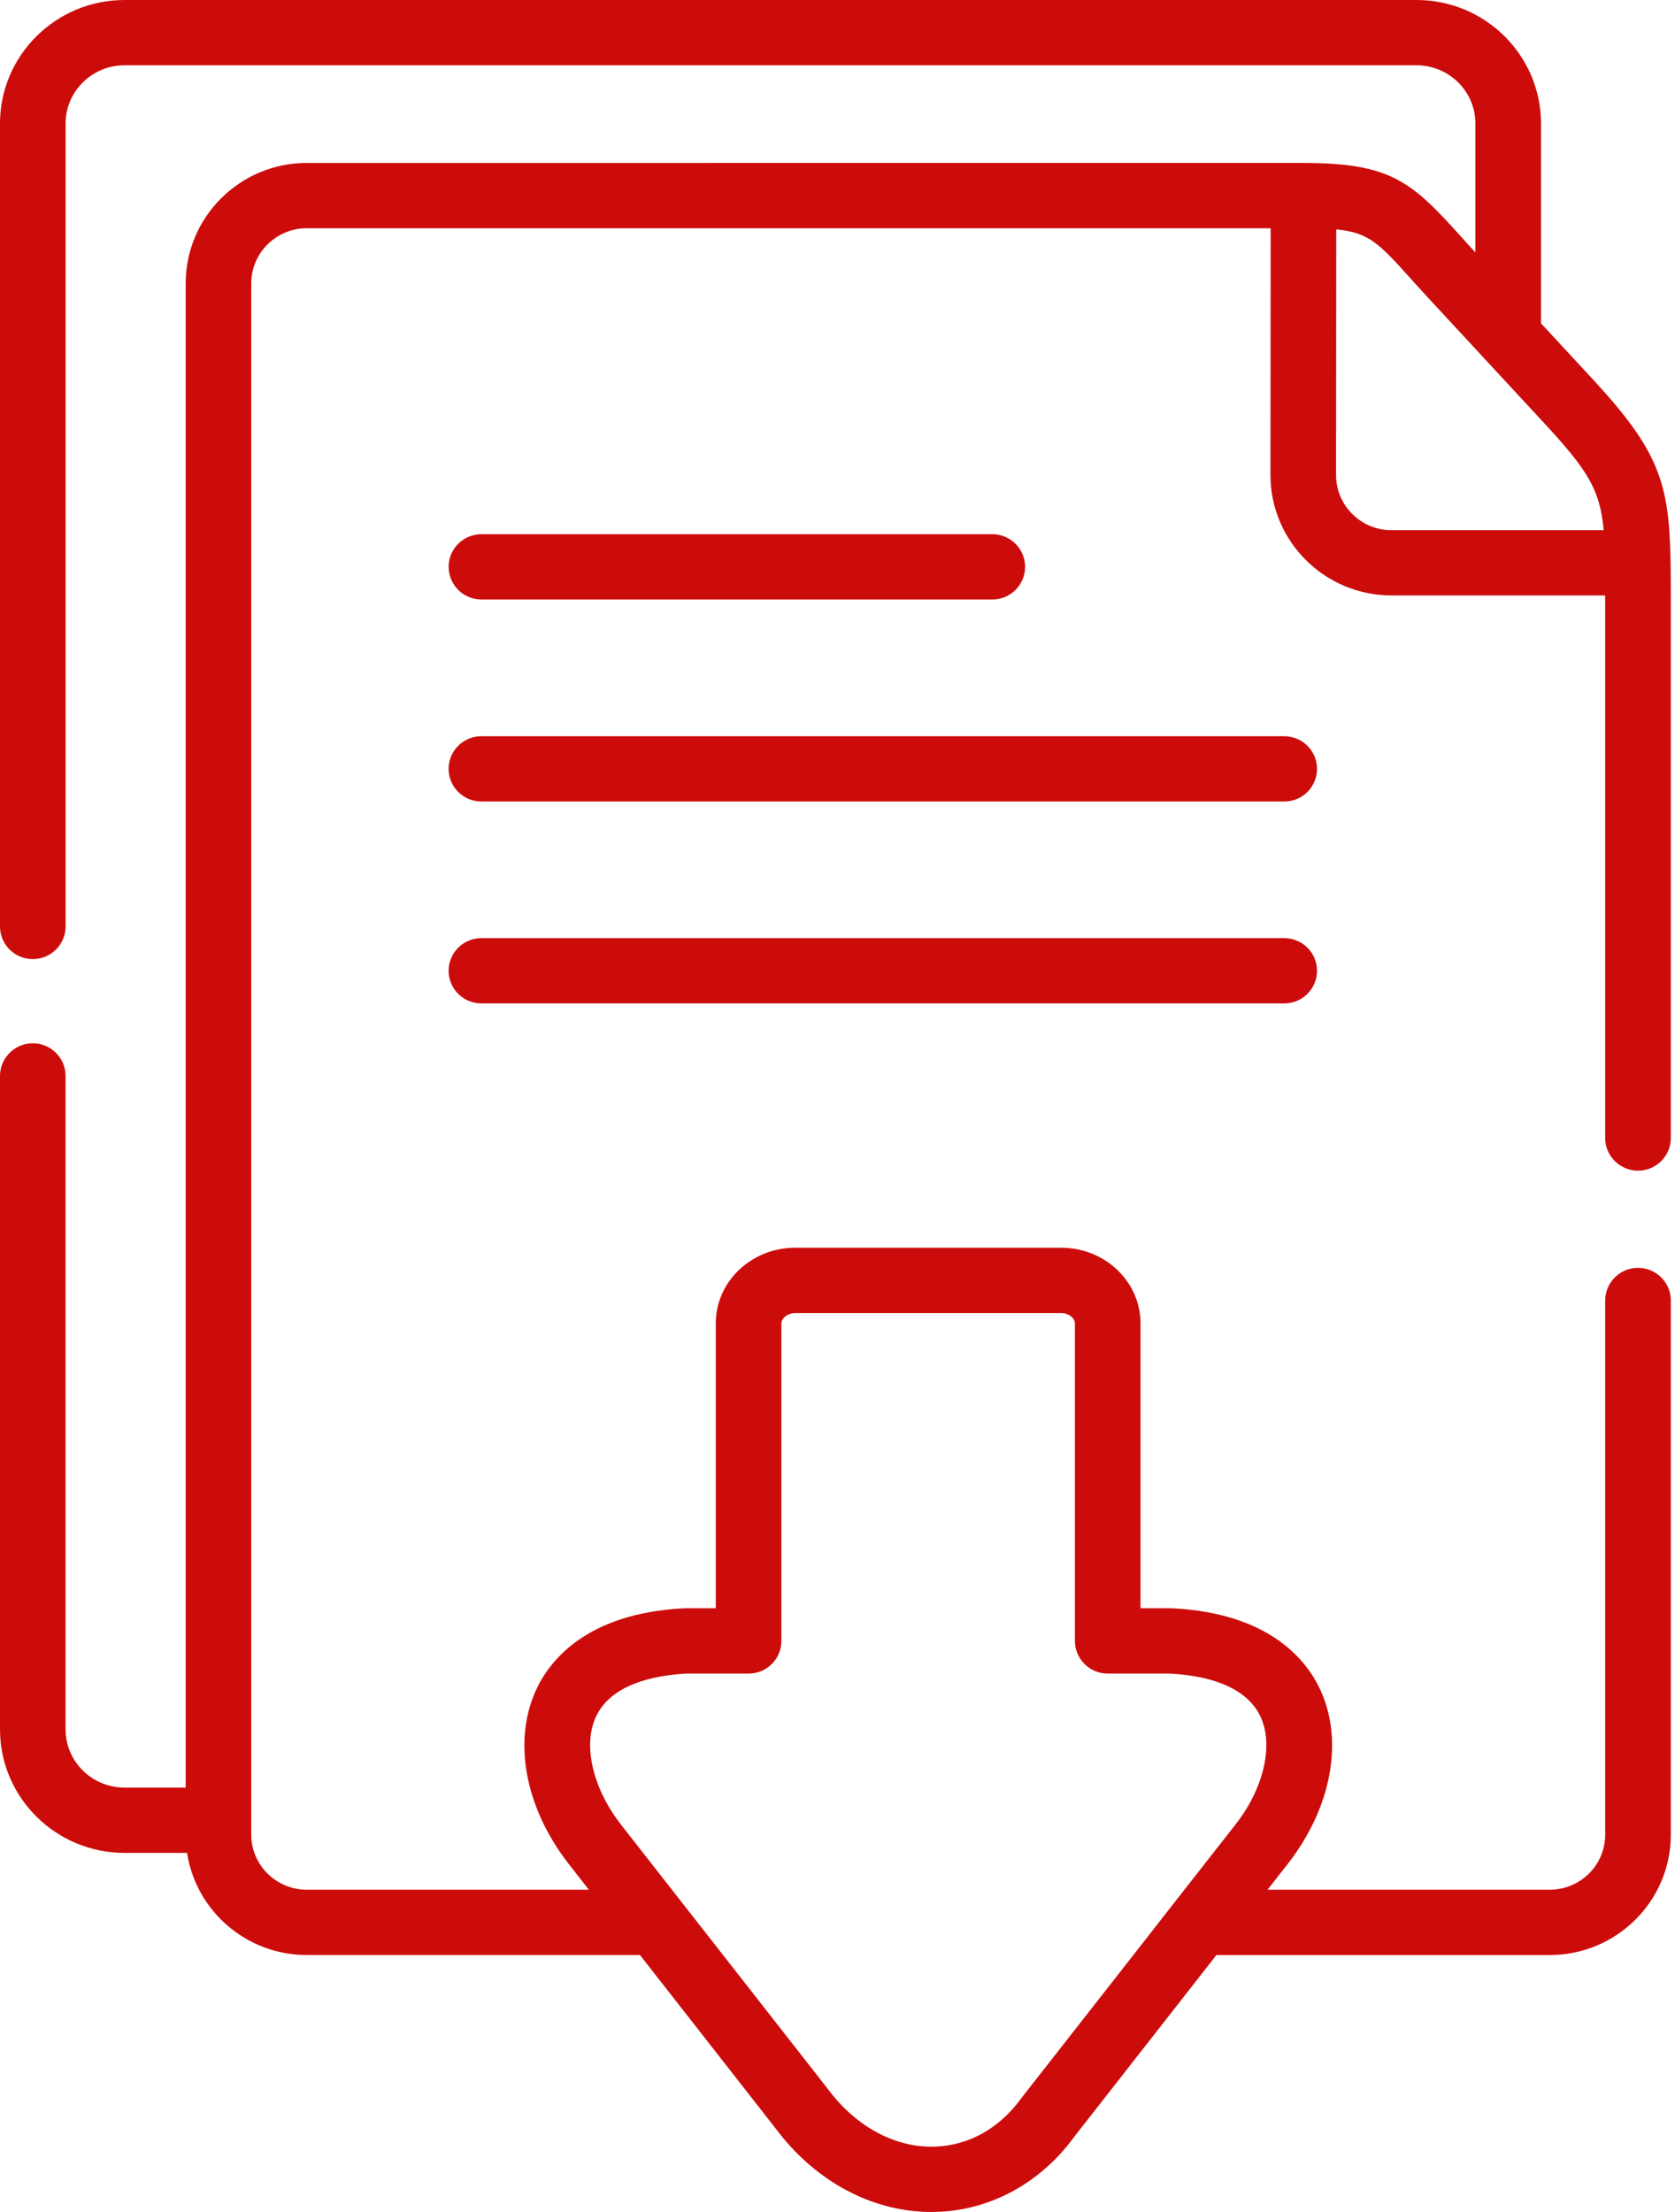
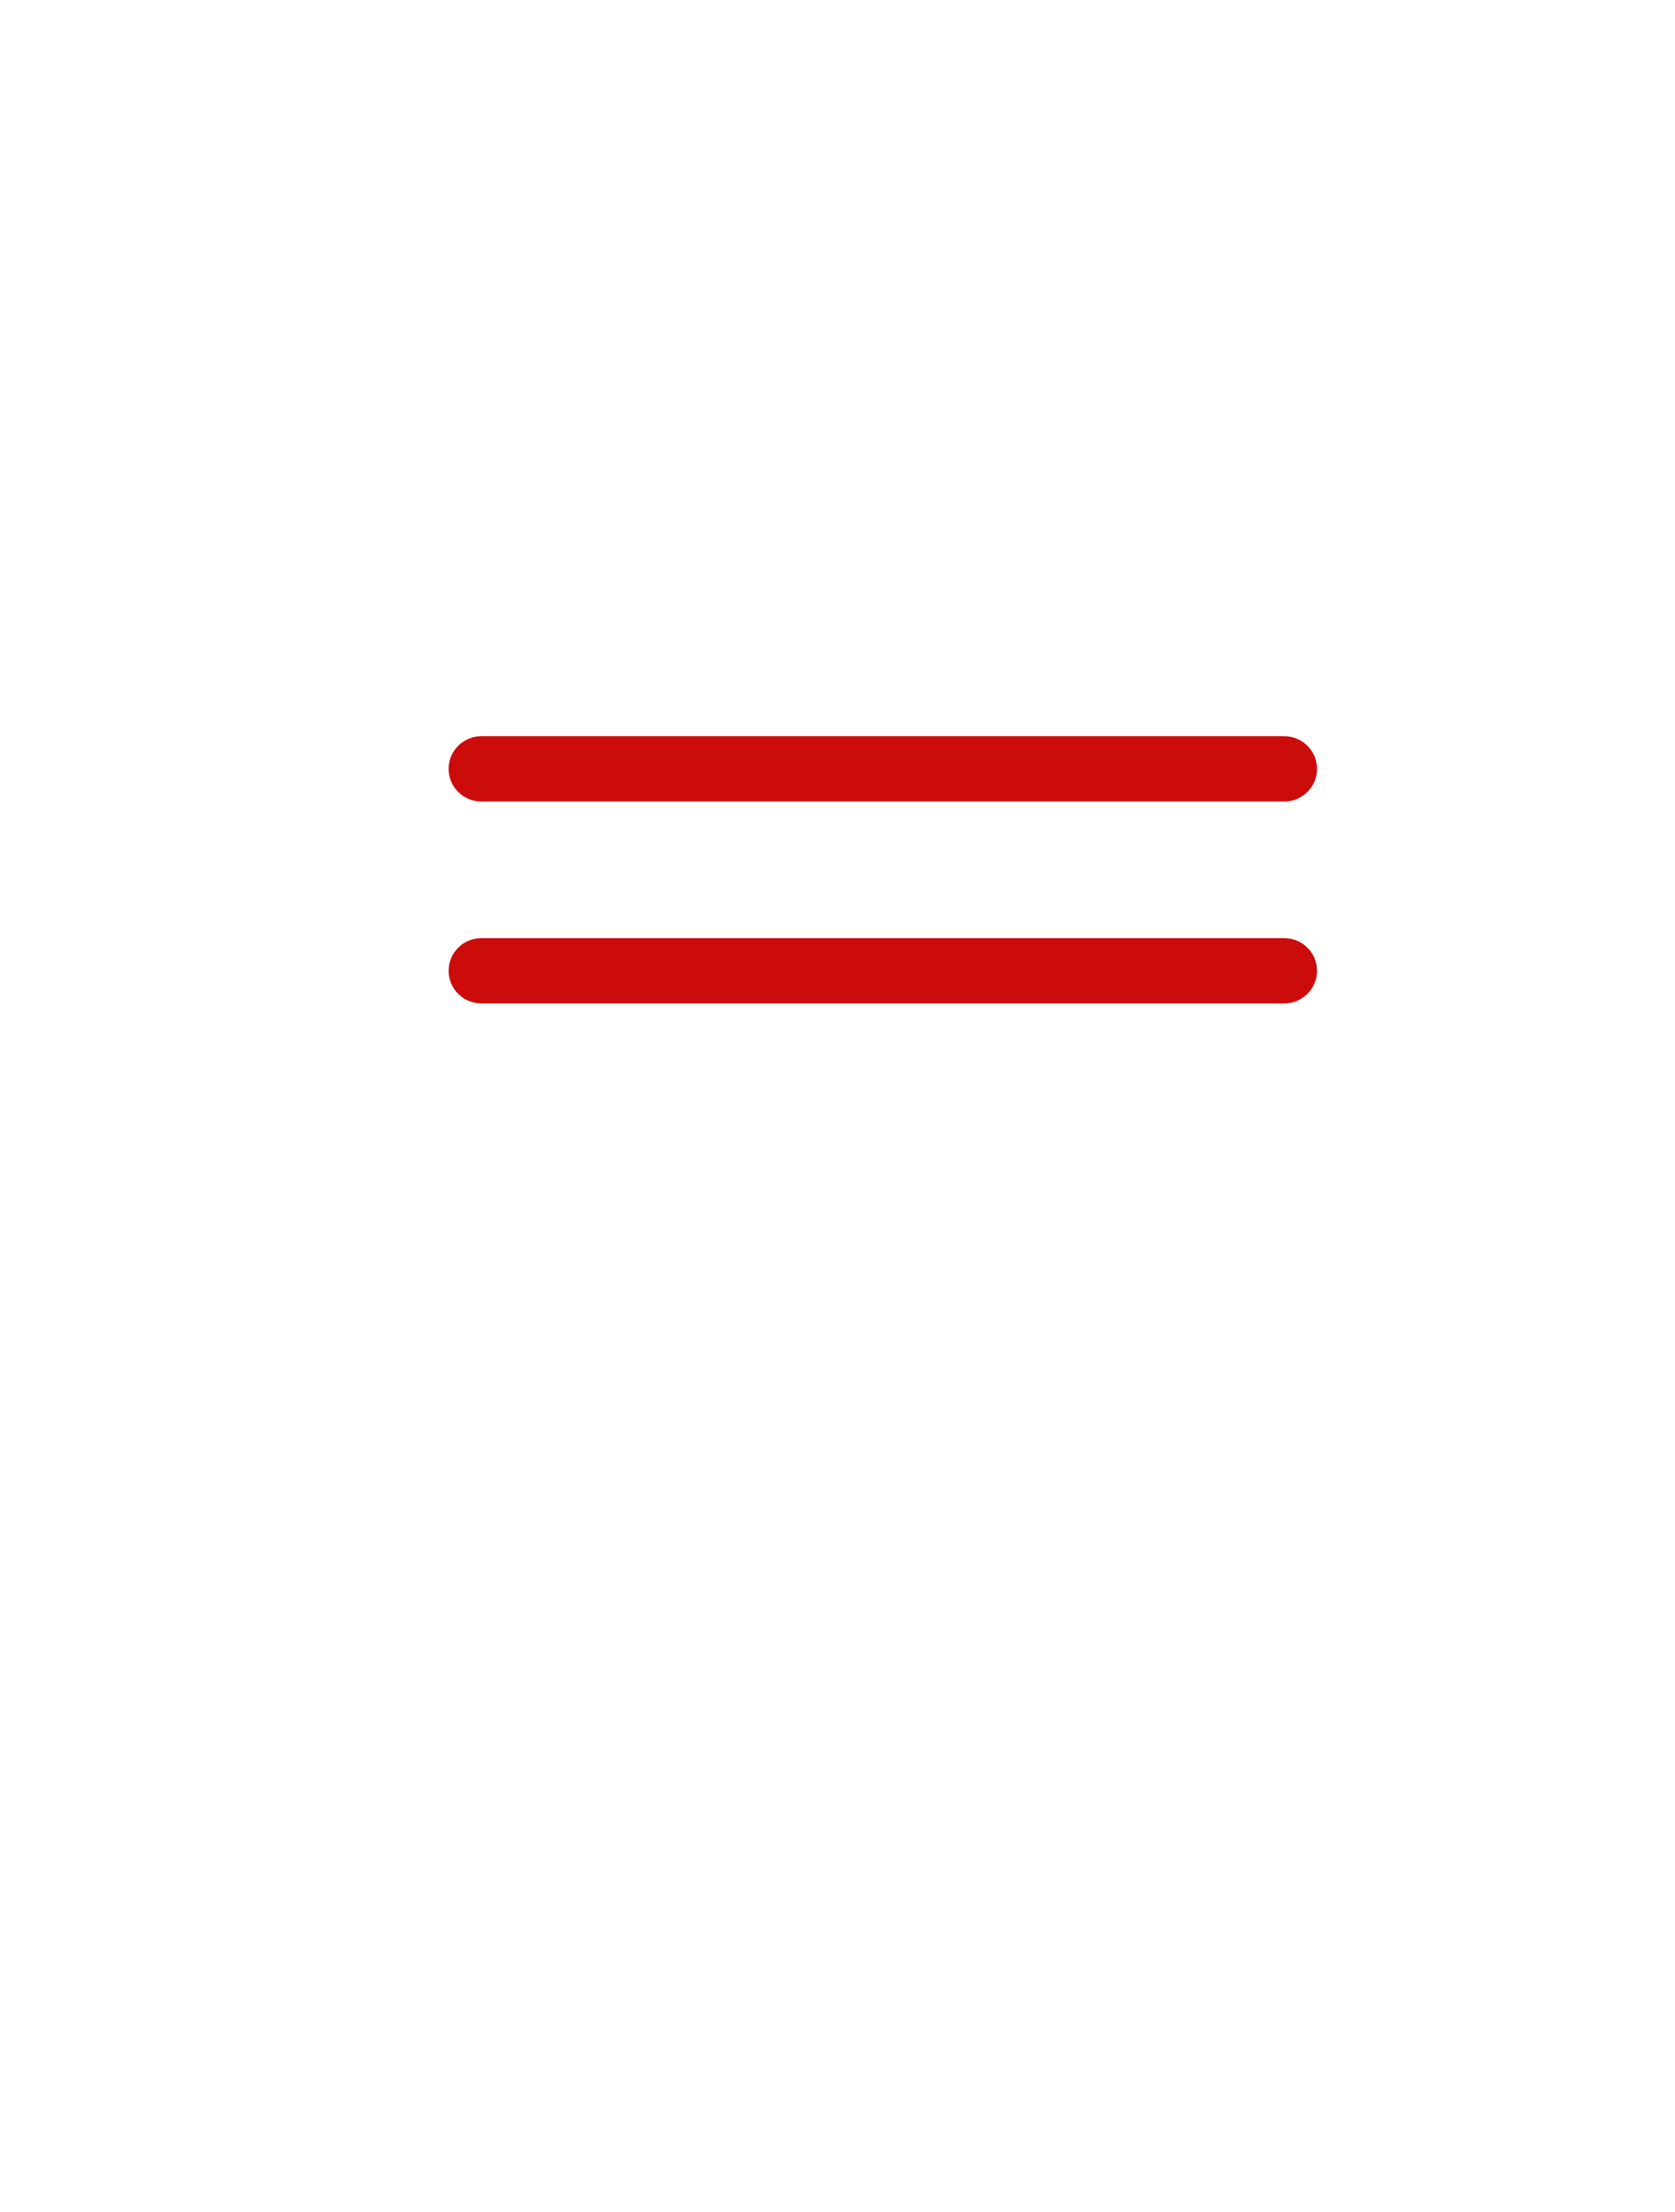
<svg xmlns="http://www.w3.org/2000/svg" width="50" height="66" viewBox="0 0 50 66">
  <g fill="#CC0C0B">
    <path d="M38.337 27.991H14.37c-.54 0-.979.436-.979.974s.438.974.98.974h23.965c.54 0 .978-.436.978-.974s-.438-.974-.978-.974zM38.337 21.967H14.37c-.54 0-.979.436-.979.974s.438.974.98.974h23.965c.54 0 .978-.436.978-.974s-.438-.974-.978-.974z" />
-     <path d="M48.895 34.93c.54 0 .98-.437.98-.974V17.698c0-.313-.002-.603-.006-.875l.001-.03c0-.021-.001-.041-.003-.061-.042-2.326-.343-3.283-2.347-5.444L46 9.648V3.685C46 1.653 44.334 0 42.285 0H3.717C1.667 0 0 1.653 0 3.685v23.958c0 .538.438.974.98.974.54 0 .978-.436.978-.974V3.685c0-.958.789-1.737 1.759-1.737h38.567c.97 0 1.758.78 1.758 1.737v3.848c-.169-.183-.325-.356-.467-.515-1.445-1.601-2.077-2.156-4.664-2.156H9.156c-1.993 0-3.613 1.613-3.613 3.593v44.882H3.717c-.97 0-1.76-.778-1.76-1.736V32.104c0-.539-.438-.975-.978-.975S0 31.565 0 32.104V51.6c0 2.032 1.667 3.685 3.717 3.685h1.867c.264 1.723 1.765 3.047 3.572 3.047h9.947l4.246 5.426.016.02C24.538 65.197 26.148 66 27.805 66c.057 0 .115-.002.172-.004 1.607-.053 3.101-.875 4.102-2.256l4.232-5.407h9.949c1.993 0 3.615-1.61 3.615-3.59v-15.94c0-.537-.44-.974-.98-.974s-.979.437-.979.974v15.94c0 .904-.743 1.641-1.656 1.641h-8.423l.592-.755c1.315-1.678 1.691-3.675.983-5.21-.39-.847-1.483-2.288-4.423-2.432-.015-.002-.032-.002-.048-.002h-.896v-8.501c0-1.243-1.061-2.255-2.367-2.255h-7.942c-1.306 0-2.37 1.012-2.37 2.255v8.501h-.89c-.017 0-.032 0-.048.002-2.941.144-4.034 1.585-4.424 2.432-.707 1.535-.33 3.532.983 5.21l.59.755H9.157c-.913 0-1.657-.737-1.657-1.641v-.421-.01V8.454c0-.905.744-1.644 1.657-1.644H37.93l-.006 7.362c0 1.982 1.62 3.594 3.614 3.594h6.378v16.19c0 .536.44.974.98.974zM18.532 54.434c-.836-1.07-1.137-2.357-.747-3.202.449-.977 1.72-1.245 2.715-1.297h1.846c.541 0 .979-.437.979-.974v-9.476c0-.144.176-.306.41-.306h7.943c.24 0 .409.162.409.306v9.476c0 .537.44.974.979.974h1.85c.996.052 2.267.32 2.716 1.297.39.845.09 2.133-.747 3.201l-1.53 1.952-1.525 1.95-3.308 4.224-.023.03c-.654.909-1.572 1.427-2.587 1.46-1.101.04-2.204-.508-3.027-1.498l-3.3-4.217-1.527-1.949-1.526-1.95zm21.35-40.259l.006-7.33c.982.094 1.281.424 2.23 1.476.164.182.342.38.542.596l3.421 3.693c1.307 1.41 1.683 1.995 1.79 3.21h-6.333c-.914 0-1.656-.738-1.656-1.645z" />
-     <path d="M14.371 17.888H29.62c.541 0 .98-.436.98-.975 0-.538-.439-.974-.98-.974H14.371c-.54 0-.979.436-.979.974s.438.975.98.975z" />
  </g>
</svg>